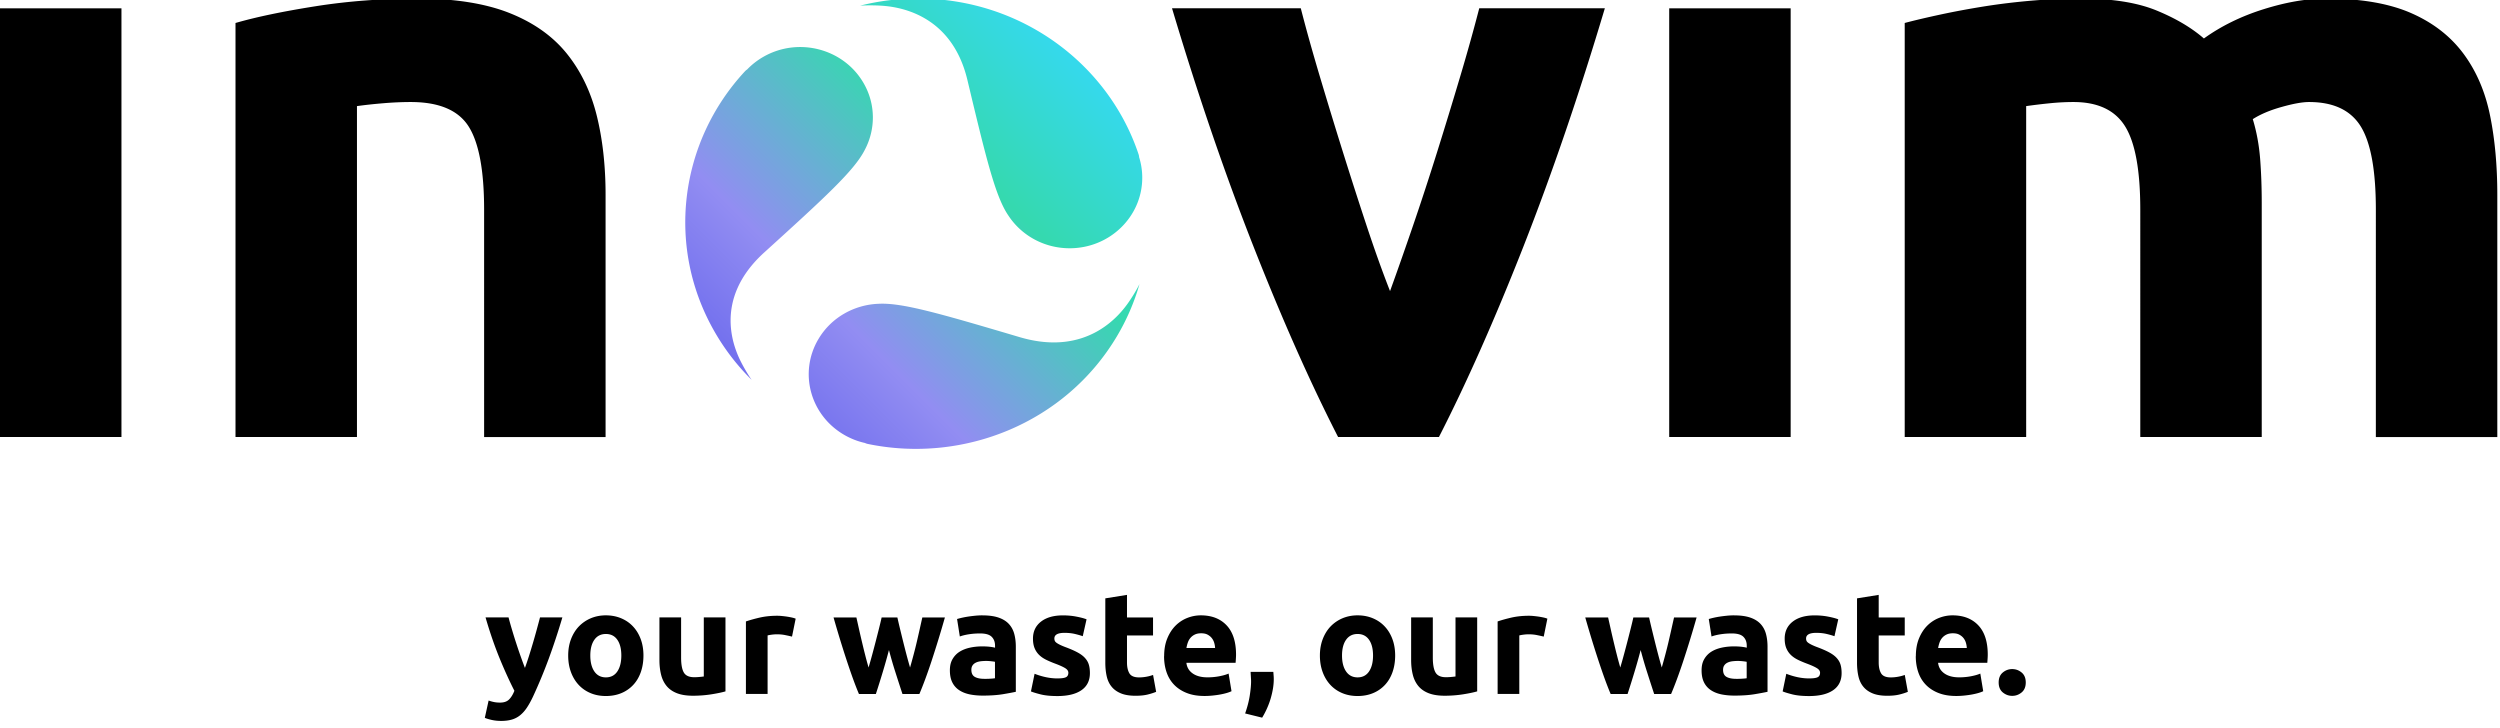
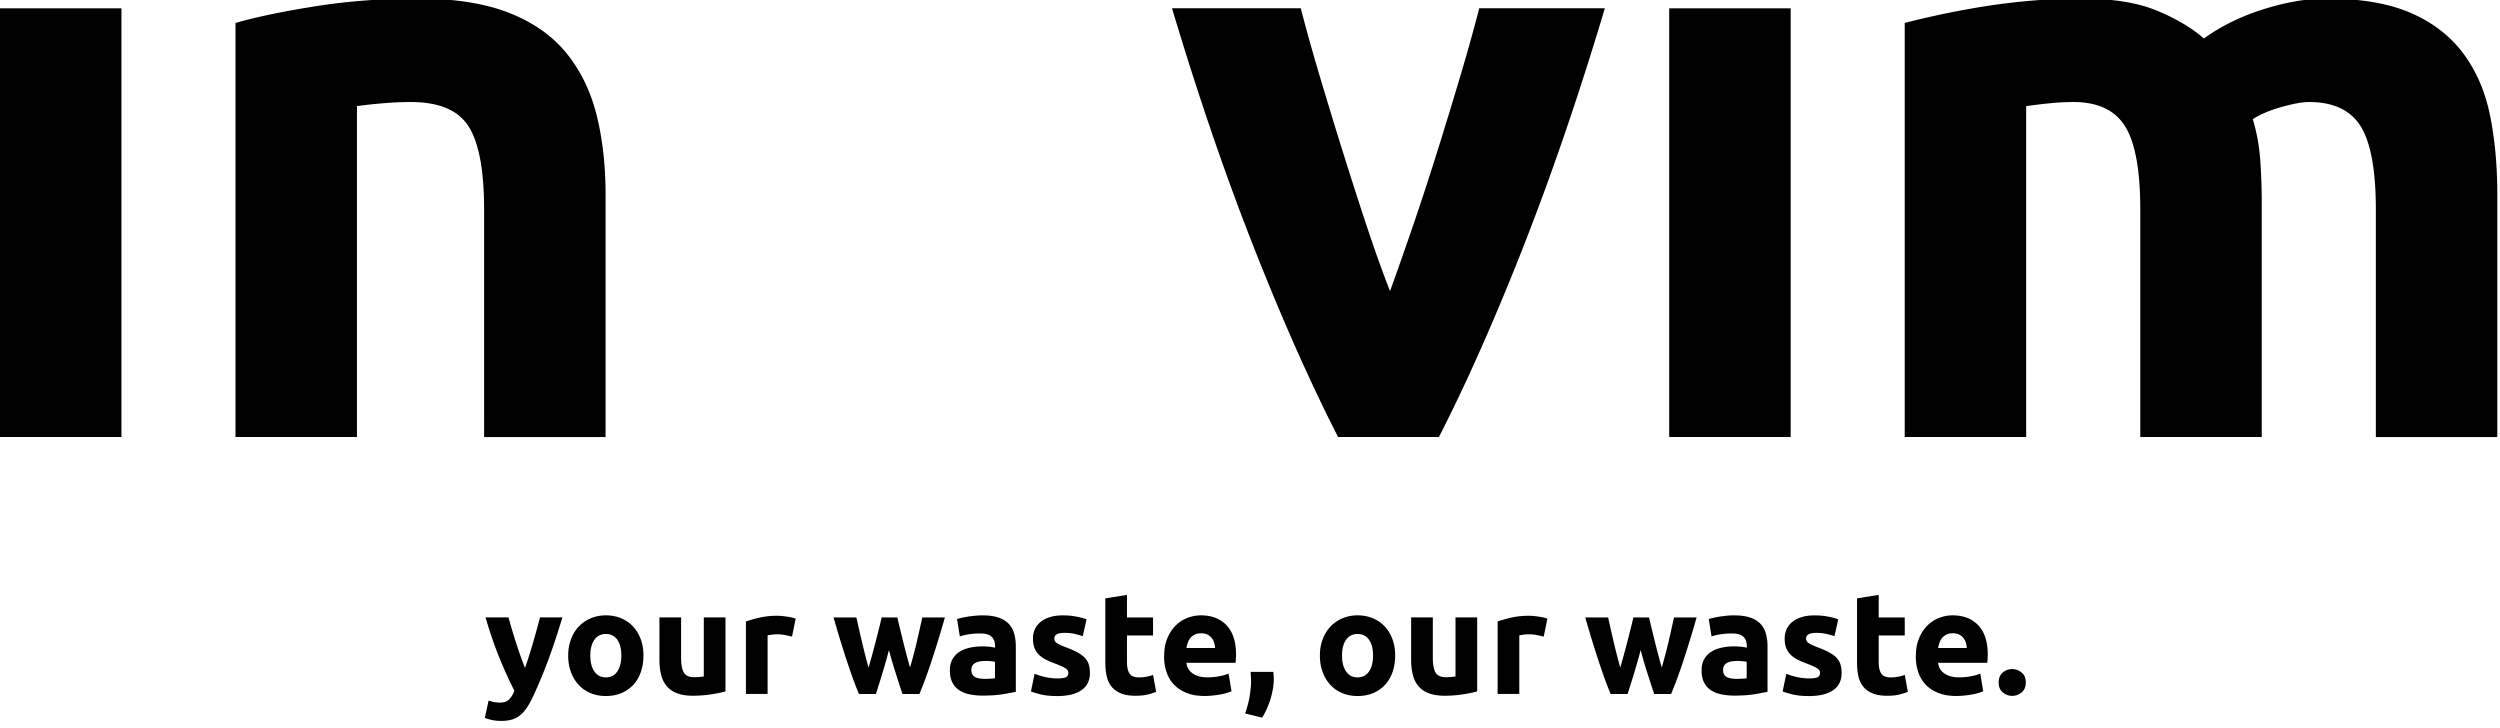
<svg xmlns="http://www.w3.org/2000/svg" viewBox="0 0 790 230">
  <defs>
    <linearGradient id="a" x1="233.88" y1="126.26" x2="341.87" y2="18.26" gradientUnits="userSpaceOnUse">
      <stop offset="0" stop-color="#6c6aed" />
      <stop offset=".27" stop-color="#928df2" />
      <stop offset=".68" stop-color="#35d9af" />
      <stop offset=".98" stop-color="#35d9eb" />
    </linearGradient>
  </defs>
  <path d="M177.71 195.1c-1.38 4.66-2.83 9.03-4.33 13.11a159.56 159.56 0 0 1-4.93 11.87c-.65 1.38-1.29 2.55-1.94 3.52-.64.97-1.35 1.76-2.12 2.39-.77.63-1.63 1.09-2.6 1.38-.97.29-2.1.44-3.39.44-1.08 0-2.07-.1-2.97-.3s-1.65-.42-2.23-.67l1.2-5.47c.71.25 1.33.41 1.89.51s1.14.14 1.75.14c1.23 0 2.17-.33 2.83-.99s1.22-1.57 1.68-2.74c-1.57-3.07-3.13-6.51-4.7-10.33-1.56-3.82-3.04-8.1-4.42-12.86h7.27c.31 1.2.67 2.49 1.09 3.89.42 1.4.85 2.81 1.32 4.23.46 1.43.93 2.81 1.41 4.16.48 1.35.93 2.58 1.36 3.68.4-1.1.82-2.33 1.25-3.68.43-1.35.85-2.74 1.27-4.16.42-1.43.82-2.84 1.2-4.23s.73-2.69 1.04-3.89h7.09ZM203.33 207.15c0 1.9-.28 3.64-.83 5.22-.55 1.58-1.35 2.93-2.39 4.05a10.664 10.664 0 0 1-3.75 2.6c-1.46.61-3.09.92-4.9.92s-3.4-.31-4.85-.92c-1.46-.61-2.71-1.48-3.75-2.6s-1.86-2.47-2.44-4.05c-.58-1.58-.87-3.32-.87-5.22s.3-3.63.9-5.2c.6-1.56 1.43-2.9 2.48-4a11.3 11.3 0 0 1 3.77-2.58c1.46-.61 3.04-.92 4.76-.92s3.35.31 4.81.92c1.46.61 2.71 1.47 3.75 2.58 1.04 1.1 1.86 2.44 2.44 4 .58 1.56.87 3.3.87 5.2Zm-6.99 0c0-2.12-.42-3.78-1.27-4.99-.84-1.21-2.05-1.82-3.61-1.82s-2.78.61-3.63 1.82c-.86 1.21-1.29 2.88-1.29 4.99s.43 3.79 1.29 5.04c.86 1.24 2.07 1.86 3.63 1.86s2.77-.62 3.61-1.86c.84-1.24 1.27-2.92 1.27-5.04ZM229.27 218.47c-1.17.34-2.67.65-4.51.94s-3.77.44-5.8.44-3.76-.28-5.13-.83c-1.37-.55-2.45-1.33-3.24-2.32-.8-1-1.37-2.19-1.7-3.57-.34-1.38-.51-2.9-.51-4.55V195.1h6.85v12.65c0 2.21.29 3.8.87 4.78.58.98 1.67 1.47 3.27 1.47.49 0 1.01-.02 1.56-.07s1.04-.1 1.47-.16v-18.68h6.85v23.37ZM250.29 201.17c-.61-.15-1.33-.31-2.16-.48s-1.72-.25-2.67-.25c-.43 0-.94.04-1.54.11-.6.08-1.05.16-1.36.25v18.49h-6.85v-22.91c1.23-.43 2.68-.83 4.35-1.22 1.67-.38 3.53-.58 5.59-.58.37 0 .81.02 1.33.07s1.04.11 1.56.18c.52.08 1.04.17 1.56.28.52.11.97.24 1.33.39l-1.15 5.66ZM280.91 205.41c-.61 2.33-1.26 4.65-1.96 6.95-.69 2.3-1.42 4.62-2.18 6.95h-5.34c-.55-1.29-1.15-2.82-1.8-4.6s-1.31-3.72-2.01-5.82a346.158 346.158 0 0 1-4.22-13.78h7.22c.25 1.1.52 2.31.81 3.61.29 1.3.6 2.65.93 4.03s.66 2.77 1.02 4.16c.35 1.4.72 2.74 1.09 4.02.4-1.35.79-2.73 1.17-4.14.38-1.41.75-2.8 1.1-4.16.35-1.36.69-2.68 1.01-3.96.32-1.27.61-2.46.85-3.56h4.97c.25 1.1.52 2.29.83 3.56.31 1.27.63 2.59.97 3.96.34 1.37.69 2.75 1.06 4.16.37 1.41.75 2.79 1.15 4.14.37-1.29.74-2.63 1.11-4.02s.72-2.78 1.04-4.16c.32-1.38.63-2.72.92-4.03.29-1.3.56-2.51.81-3.61h7.13a346.158 346.158 0 0 1-4.22 13.78c-.69 2.1-1.37 4.04-2.03 5.82-.66 1.78-1.27 3.31-1.82 4.6h-5.34c-.77-2.33-1.52-4.65-2.25-6.95-.74-2.3-1.41-4.62-2.02-6.95ZM310.46 194.46c2.02 0 3.71.23 5.06.69s2.43 1.12 3.24 1.98c.81.86 1.39 1.9 1.73 3.13.34 1.23.51 2.59.51 4.09v14.26c-.98.21-2.35.47-4.09.76-1.75.29-3.86.44-6.35.44-1.56 0-2.98-.14-4.25-.41-1.27-.28-2.37-.73-3.29-1.36-.92-.63-1.63-1.45-2.12-2.46s-.74-2.25-.74-3.73.28-2.61.85-3.59 1.33-1.76 2.28-2.35c.95-.58 2.04-1 3.27-1.26s2.5-.39 3.82-.39c.89 0 1.68.04 2.37.12.69.08 1.25.18 1.68.3v-.64c0-1.17-.35-2.1-1.06-2.81s-1.93-1.06-3.68-1.06c-1.17 0-2.32.08-3.45.25-1.13.17-2.12.41-2.94.71l-.87-5.52a26.555 26.555 0 0 1 3.46-.76c.71-.11 1.45-.2 2.23-.28.78-.08 1.57-.12 2.37-.12Zm.55 20.06c.67 0 1.32-.01 1.93-.05.61-.03 1.1-.08 1.47-.14v-5.2c-.28-.06-.69-.12-1.24-.18s-1.06-.09-1.52-.09c-.64 0-1.25.04-1.82.11-.57.08-1.07.22-1.5.44-.43.21-.77.51-1.01.87-.25.37-.37.83-.37 1.38 0 1.07.36 1.82 1.08 2.23.72.41 1.71.62 2.97.62ZM334.15 214.38c1.26 0 2.15-.12 2.67-.37s.78-.72.78-1.43c0-.55-.34-1.04-1.01-1.45s-1.7-.88-3.08-1.4c-1.07-.4-2.05-.81-2.92-1.24s-1.62-.94-2.23-1.54c-.61-.6-1.09-1.31-1.43-2.14-.34-.83-.51-1.82-.51-2.99 0-2.27.84-4.06 2.53-5.38s4-1.98 6.95-1.98c1.47 0 2.88.13 4.23.39 1.35.26 2.42.54 3.22.85l-1.2 5.34c-.8-.28-1.66-.52-2.6-.74-.94-.21-1.99-.32-3.15-.32-2.15 0-3.22.6-3.22 1.79 0 .28.05.52.14.74.09.21.28.42.55.62.28.2.65.42 1.13.65s1.08.49 1.82.76c1.5.56 2.74 1.11 3.73 1.65s1.76 1.12 2.32 1.75c.57.63.97 1.32 1.2 2.09.23.76.34 1.65.34 2.66 0 2.39-.9 4.19-2.69 5.42s-4.33 1.84-7.61 1.84c-2.15 0-3.93-.18-5.36-.55-1.43-.37-2.42-.67-2.97-.92l1.15-5.57c1.17.46 2.36.82 3.59 1.08 1.23.26 2.44.39 3.63.39ZM349.28 189.08l6.85-1.1v7.13h8.23v5.7h-8.23v8.51c0 1.44.25 2.59.76 3.45.51.86 1.53 1.29 3.06 1.29.74 0 1.5-.07 2.28-.21.78-.14 1.49-.33 2.14-.57l.97 5.34c-.83.34-1.75.63-2.76.87s-2.25.37-3.73.37c-1.87 0-3.42-.25-4.65-.76s-2.21-1.21-2.94-2.12c-.74-.9-1.25-2-1.54-3.29-.29-1.29-.44-2.71-.44-4.28v-20.33ZM367.87 207.38c0-2.15.33-4.02.99-5.63s1.53-2.95 2.6-4.03c1.07-1.07 2.31-1.89 3.7-2.44 1.39-.55 2.83-.83 4.3-.83 3.43 0 6.15 1.05 8.14 3.15s2.99 5.19 2.99 9.27c0 .4-.02.84-.05 1.31-.03.48-.06.9-.09 1.26H374.9c.15 1.41.81 2.53 1.98 3.36 1.17.83 2.73 1.24 4.69 1.24 1.26 0 2.49-.11 3.7-.34 1.21-.23 2.2-.51 2.97-.85l.92 5.57c-.37.18-.86.37-1.47.55-.61.18-1.3.34-2.05.48s-1.56.25-2.42.34c-.86.09-1.72.14-2.58.14-2.18 0-4.07-.32-5.68-.97-1.61-.64-2.94-1.53-4-2.65-1.06-1.12-1.84-2.45-2.35-3.98s-.76-3.19-.76-4.97Zm16.1-2.62a6.97 6.97 0 0 0-.3-1.7c-.17-.55-.43-1.04-.78-1.47-.35-.43-.8-.78-1.33-1.06-.54-.28-1.2-.41-2-.41s-1.43.13-1.98.39-1.01.61-1.38 1.04c-.37.43-.65.93-.85 1.5-.2.57-.34 1.14-.44 1.72h9.06ZM402.37 212.3c.06.74.1 1.26.12 1.56.01.31.02.57.02.78 0 .92-.08 1.89-.25 2.92-.17 1.03-.41 2.06-.71 3.1s-.69 2.09-1.15 3.13a25.64 25.64 0 0 1-1.56 2.99l-5.38-1.33c.71-2.02 1.2-3.93 1.47-5.7s.41-3.25.41-4.42c0-.18 0-.42-.02-.71s-.03-.59-.05-.9-.03-.6-.05-.87c-.02-.28-.02-.46-.02-.55h7.18ZM440.87 207.15c0 1.9-.28 3.64-.83 5.22-.55 1.58-1.35 2.93-2.39 4.05a10.664 10.664 0 0 1-3.75 2.6c-1.46.61-3.09.92-4.9.92s-3.4-.31-4.85-.92c-1.46-.61-2.71-1.48-3.75-2.6s-1.86-2.47-2.44-4.05c-.58-1.58-.87-3.32-.87-5.22s.3-3.63.9-5.2c.6-1.56 1.43-2.9 2.48-4a11.3 11.3 0 0 1 3.77-2.58c1.46-.61 3.04-.92 4.76-.92s3.35.31 4.81.92c1.46.61 2.71 1.47 3.75 2.58 1.04 1.1 1.86 2.44 2.44 4 .58 1.56.87 3.3.87 5.2Zm-6.99 0c0-2.12-.42-3.78-1.27-4.99-.84-1.21-2.05-1.82-3.61-1.82s-2.78.61-3.63 1.82c-.86 1.21-1.29 2.88-1.29 4.99s.43 3.79 1.29 5.04c.86 1.24 2.07 1.86 3.63 1.86s2.77-.62 3.61-1.86c.84-1.24 1.27-2.92 1.27-5.04ZM466.81 218.47c-1.17.34-2.67.65-4.51.94s-3.77.44-5.8.44-3.76-.28-5.13-.83c-1.37-.55-2.45-1.33-3.24-2.32-.8-1-1.37-2.19-1.7-3.57-.34-1.38-.51-2.9-.51-4.55V195.1h6.85v12.65c0 2.21.29 3.8.87 4.78.58.98 1.67 1.47 3.27 1.47.49 0 1.01-.02 1.56-.07s1.04-.1 1.47-.16v-18.68h6.85v23.37ZM487.83 201.17c-.61-.15-1.33-.31-2.16-.48s-1.72-.25-2.67-.25c-.43 0-.94.04-1.54.11-.6.08-1.05.16-1.36.25v18.49h-6.85v-22.91c1.23-.43 2.68-.83 4.35-1.22 1.67-.38 3.53-.58 5.59-.58.37 0 .81.02 1.33.07s1.04.11 1.56.18c.52.08 1.04.17 1.56.28.52.11.97.24 1.33.39l-1.15 5.66ZM518.45 205.41c-.61 2.33-1.26 4.65-1.96 6.95-.69 2.3-1.42 4.62-2.18 6.95h-5.34c-.55-1.29-1.15-2.82-1.8-4.6s-1.31-3.72-2.01-5.82a346.158 346.158 0 0 1-4.22-13.78h7.22c.25 1.1.52 2.31.81 3.61.29 1.3.6 2.65.93 4.03s.66 2.77 1.02 4.16c.35 1.4.72 2.74 1.09 4.02.4-1.35.79-2.73 1.17-4.14.38-1.41.75-2.8 1.1-4.16.35-1.36.69-2.68 1.01-3.96.32-1.27.61-2.46.85-3.56h4.97c.25 1.1.52 2.29.83 3.56.31 1.27.63 2.59.97 3.96.34 1.37.69 2.75 1.06 4.16.37 1.41.75 2.79 1.15 4.14.37-1.29.74-2.63 1.11-4.02s.72-2.78 1.04-4.16c.32-1.38.63-2.72.92-4.03.29-1.3.56-2.51.81-3.61h7.13a346.158 346.158 0 0 1-4.22 13.78c-.69 2.1-1.37 4.04-2.03 5.82-.66 1.78-1.27 3.31-1.82 4.6h-5.34c-.77-2.33-1.52-4.65-2.25-6.95-.74-2.3-1.41-4.62-2.02-6.95ZM548 194.46c2.02 0 3.71.23 5.06.69s2.43 1.12 3.24 1.98c.81.86 1.39 1.9 1.73 3.13.34 1.23.51 2.59.51 4.09v14.26c-.98.21-2.35.47-4.09.76-1.75.29-3.86.44-6.35.44-1.56 0-2.98-.14-4.25-.41-1.27-.28-2.37-.73-3.29-1.36-.92-.63-1.63-1.45-2.12-2.46s-.74-2.25-.74-3.73.28-2.61.85-3.59 1.33-1.76 2.28-2.35c.95-.58 2.04-1 3.27-1.26s2.5-.39 3.82-.39c.89 0 1.68.04 2.37.12.69.08 1.25.18 1.68.3v-.64c0-1.17-.35-2.1-1.06-2.81s-1.93-1.06-3.68-1.06c-1.17 0-2.32.08-3.45.25-1.13.17-2.12.41-2.94.71l-.87-5.52a26.555 26.555 0 0 1 3.46-.76c.71-.11 1.45-.2 2.23-.28.78-.08 1.57-.12 2.37-.12Zm.55 20.06c.67 0 1.32-.01 1.93-.05.61-.03 1.1-.08 1.47-.14v-5.2c-.28-.06-.69-.12-1.24-.18s-1.06-.09-1.52-.09c-.64 0-1.25.04-1.82.11-.57.08-1.07.22-1.5.44-.43.21-.77.51-1.01.87-.25.37-.37.83-.37 1.38 0 1.07.36 1.82 1.08 2.23.72.41 1.71.62 2.97.62ZM571.69 214.38c1.26 0 2.15-.12 2.67-.37s.78-.72.78-1.43c0-.55-.34-1.04-1.01-1.45s-1.7-.88-3.08-1.4c-1.07-.4-2.05-.81-2.92-1.24s-1.62-.94-2.23-1.54c-.61-.6-1.09-1.31-1.43-2.14-.34-.83-.51-1.82-.51-2.99 0-2.27.84-4.06 2.53-5.38s4-1.98 6.95-1.98c1.47 0 2.88.13 4.23.39 1.35.26 2.42.54 3.22.85l-1.2 5.34c-.8-.28-1.66-.52-2.6-.74-.94-.21-1.99-.32-3.15-.32-2.15 0-3.22.6-3.22 1.79 0 .28.05.52.14.74.09.21.28.42.55.62.28.2.65.42 1.13.65s1.08.49 1.82.76c1.5.56 2.74 1.11 3.73 1.65s1.76 1.12 2.32 1.75c.57.63.97 1.32 1.2 2.09.23.76.34 1.65.34 2.66 0 2.39-.9 4.19-2.69 5.42s-4.33 1.84-7.61 1.84c-2.15 0-3.93-.18-5.36-.55-1.43-.37-2.42-.67-2.97-.92l1.15-5.57c1.17.46 2.36.82 3.59 1.08 1.23.26 2.44.39 3.63.39ZM586.82 189.08l6.85-1.1v7.13h8.23v5.7h-8.23v8.51c0 1.44.25 2.59.76 3.45.51.86 1.53 1.29 3.06 1.29.74 0 1.5-.07 2.28-.21.78-.14 1.49-.33 2.14-.57l.97 5.34c-.83.34-1.75.63-2.76.87s-2.25.37-3.73.37c-1.87 0-3.42-.25-4.65-.76s-2.21-1.21-2.94-2.12c-.74-.9-1.25-2-1.54-3.29-.29-1.29-.44-2.71-.44-4.28v-20.33ZM605.41 207.38c0-2.15.33-4.02.99-5.63s1.53-2.95 2.6-4.03c1.07-1.07 2.31-1.89 3.7-2.44 1.39-.55 2.83-.83 4.3-.83 3.43 0 6.15 1.05 8.14 3.15s2.99 5.19 2.99 9.27c0 .4-.02.84-.05 1.31-.03.48-.06.9-.09 1.26h-15.55c.15 1.41.81 2.53 1.98 3.36 1.17.83 2.73 1.24 4.69 1.24 1.26 0 2.49-.11 3.7-.34 1.21-.23 2.2-.51 2.97-.85l.92 5.57c-.37.18-.86.37-1.47.55-.61.18-1.3.34-2.05.48s-1.56.25-2.42.34c-.86.09-1.72.14-2.58.14-2.18 0-4.07-.32-5.68-.97-1.61-.64-2.94-1.53-4-2.65-1.06-1.12-1.84-2.45-2.35-3.98s-.76-3.19-.76-4.97Zm16.1-2.62a6.97 6.97 0 0 0-.3-1.7c-.17-.55-.43-1.04-.78-1.47-.35-.43-.8-.78-1.33-1.06-.54-.28-1.2-.41-2-.41s-1.43.13-1.98.39-1.01.61-1.38 1.04c-.37.43-.65.93-.85 1.5-.2.57-.34 1.14-.44 1.72h9.06ZM640.14 215.66c0 1.38-.44 2.43-1.31 3.15-.87.72-1.86 1.08-2.97 1.08s-2.09-.36-2.97-1.08c-.87-.72-1.31-1.77-1.31-3.15s.44-2.43 1.31-3.15c.87-.72 1.86-1.08 2.97-1.08s2.09.36 2.97 1.08c.87.72 1.31 1.77 1.31 3.15Z" />
  <g>
    <path d="M38.38 138.1H0V2.63h38.38V138.1ZM74.43 7.26c6.52-1.89 14.94-3.65 25.24-5.28 10.3-1.63 21.12-2.44 32.45-2.44s21.08 1.51 28.72 4.51c7.64 3.01 13.69 7.26 18.16 12.75 4.46 5.5 7.64 12.02 9.53 19.57 1.89 7.56 2.83 15.97 2.83 25.24v76.5h-38.38V66.24c0-12.36-1.63-21.12-4.89-26.27-3.26-5.15-9.36-7.73-18.29-7.73-2.75 0-5.67.13-8.76.39s-5.84.56-8.24.9V138.1H74.42V7.26ZM422.84 138.1c-8.79-17.17-17.71-37.26-26.76-60.27-9.05-23.01-17.62-48.08-25.72-75.21h40.69c1.72 6.7 3.75 13.95 6.08 21.76 2.33 7.82 4.74 15.71 7.24 23.7 2.5 7.98 5 15.76 7.5 23.31 2.5 7.56 4.96 14.42 7.38 20.6 2.24-6.18 4.65-13.05 7.24-20.6 2.58-7.55 5.13-15.33 7.63-23.31 2.5-7.98 4.91-15.88 7.24-23.7 2.33-7.81 4.35-15.07 6.08-21.76h39.69c-8.1 27.13-16.67 52.2-25.7 75.21-9.04 23.01-17.95 43.1-26.73 60.27h-31.85ZM565.85 138.1h-38.38V2.63h38.38V138.1ZM676.33 66.24c0-12.36-1.59-21.12-4.77-26.27-3.18-5.15-8.63-7.73-16.35-7.73-2.41 0-4.9.13-7.47.39-2.58.26-5.07.56-7.47.9V138.1h-38.38V7.26c3.26-.86 7.08-1.76 11.46-2.7 4.38-.94 9.02-1.8 13.91-2.58 4.89-.77 9.92-1.37 15.07-1.8a182.5 182.5 0 0 1 15.2-.64c9.79 0 17.73 1.25 23.83 3.73 6.09 2.49 11.12 5.45 15.07 8.89 5.49-3.95 11.8-7.04 18.93-9.27 7.12-2.23 13.69-3.35 19.7-3.35 10.82 0 19.7 1.51 26.66 4.51 6.95 3.01 12.49 7.26 16.61 12.75 4.12 5.5 6.95 12.02 8.5 19.57 1.55 7.56 2.32 15.97 2.32 25.24v76.5h-38.38V66.24c0-12.36-1.59-21.12-4.76-26.27-3.18-5.15-8.63-7.73-16.36-7.73-2.06 0-4.94.51-8.63 1.55-3.69 1.03-6.74 2.32-9.14 3.86 1.2 3.95 1.97 8.11 2.32 12.49.34 4.38.51 9.06.51 14.04v73.92h-38.38V66.24Z" />
  </g>
-   <path d="M360.95 56.16c0 12.31-10.27 22.29-22.94 22.29-8.15 0-15.3-4.13-19.37-10.35 0-.01-.02-.02-.03-.04-4.07-6-6.96-17.86-12.91-42.78-5.08-21.3-22.4-23.19-27.31-23.49-3.81-.23-6.6 0-6.6 0a74.945 74.945 0 0 1 18.3-2.26c32.58 0 60.19 20.67 69.7 49.24.1.31.16.6.17.89.64 2.05.99 4.23.99 6.49ZM236.13 21.93c-.25.16-.49.35-.71.59-20.72 22.29-25.34 55.85-9.05 83.26a70.659 70.659 0 0 0 11.16 14.26s-1.61-2.23-3.31-5.55c-2.19-4.28-9.16-19.8 7.29-34.72 19.25-17.46 28.36-25.82 31.68-32.25 0-.01.01-.03.02-.04 3.51-6.53 3.62-14.62-.46-21.47-6.34-10.66-20.37-14.31-31.34-8.16a22.873 22.873 0 0 0-5.29 4.08Zm37.19 118.05c.27.13.56.23.88.3 30.23 6.28 62.46-6.61 78.75-34.02a70.178 70.178 0 0 0 7.14-16.52s-1.18 2.47-3.3 5.56c-2.72 3.99-13.07 17.61-34.6 11.23C297 99.07 284.99 95.58 277.6 96h-.05c-7.58.31-14.84 4.27-18.91 11.12-6.34 10.66-2.58 24.29 8.4 30.45 2.01 1.13 4.13 1.93 6.28 2.41Z" style="fill:url(#a)" />
</svg>